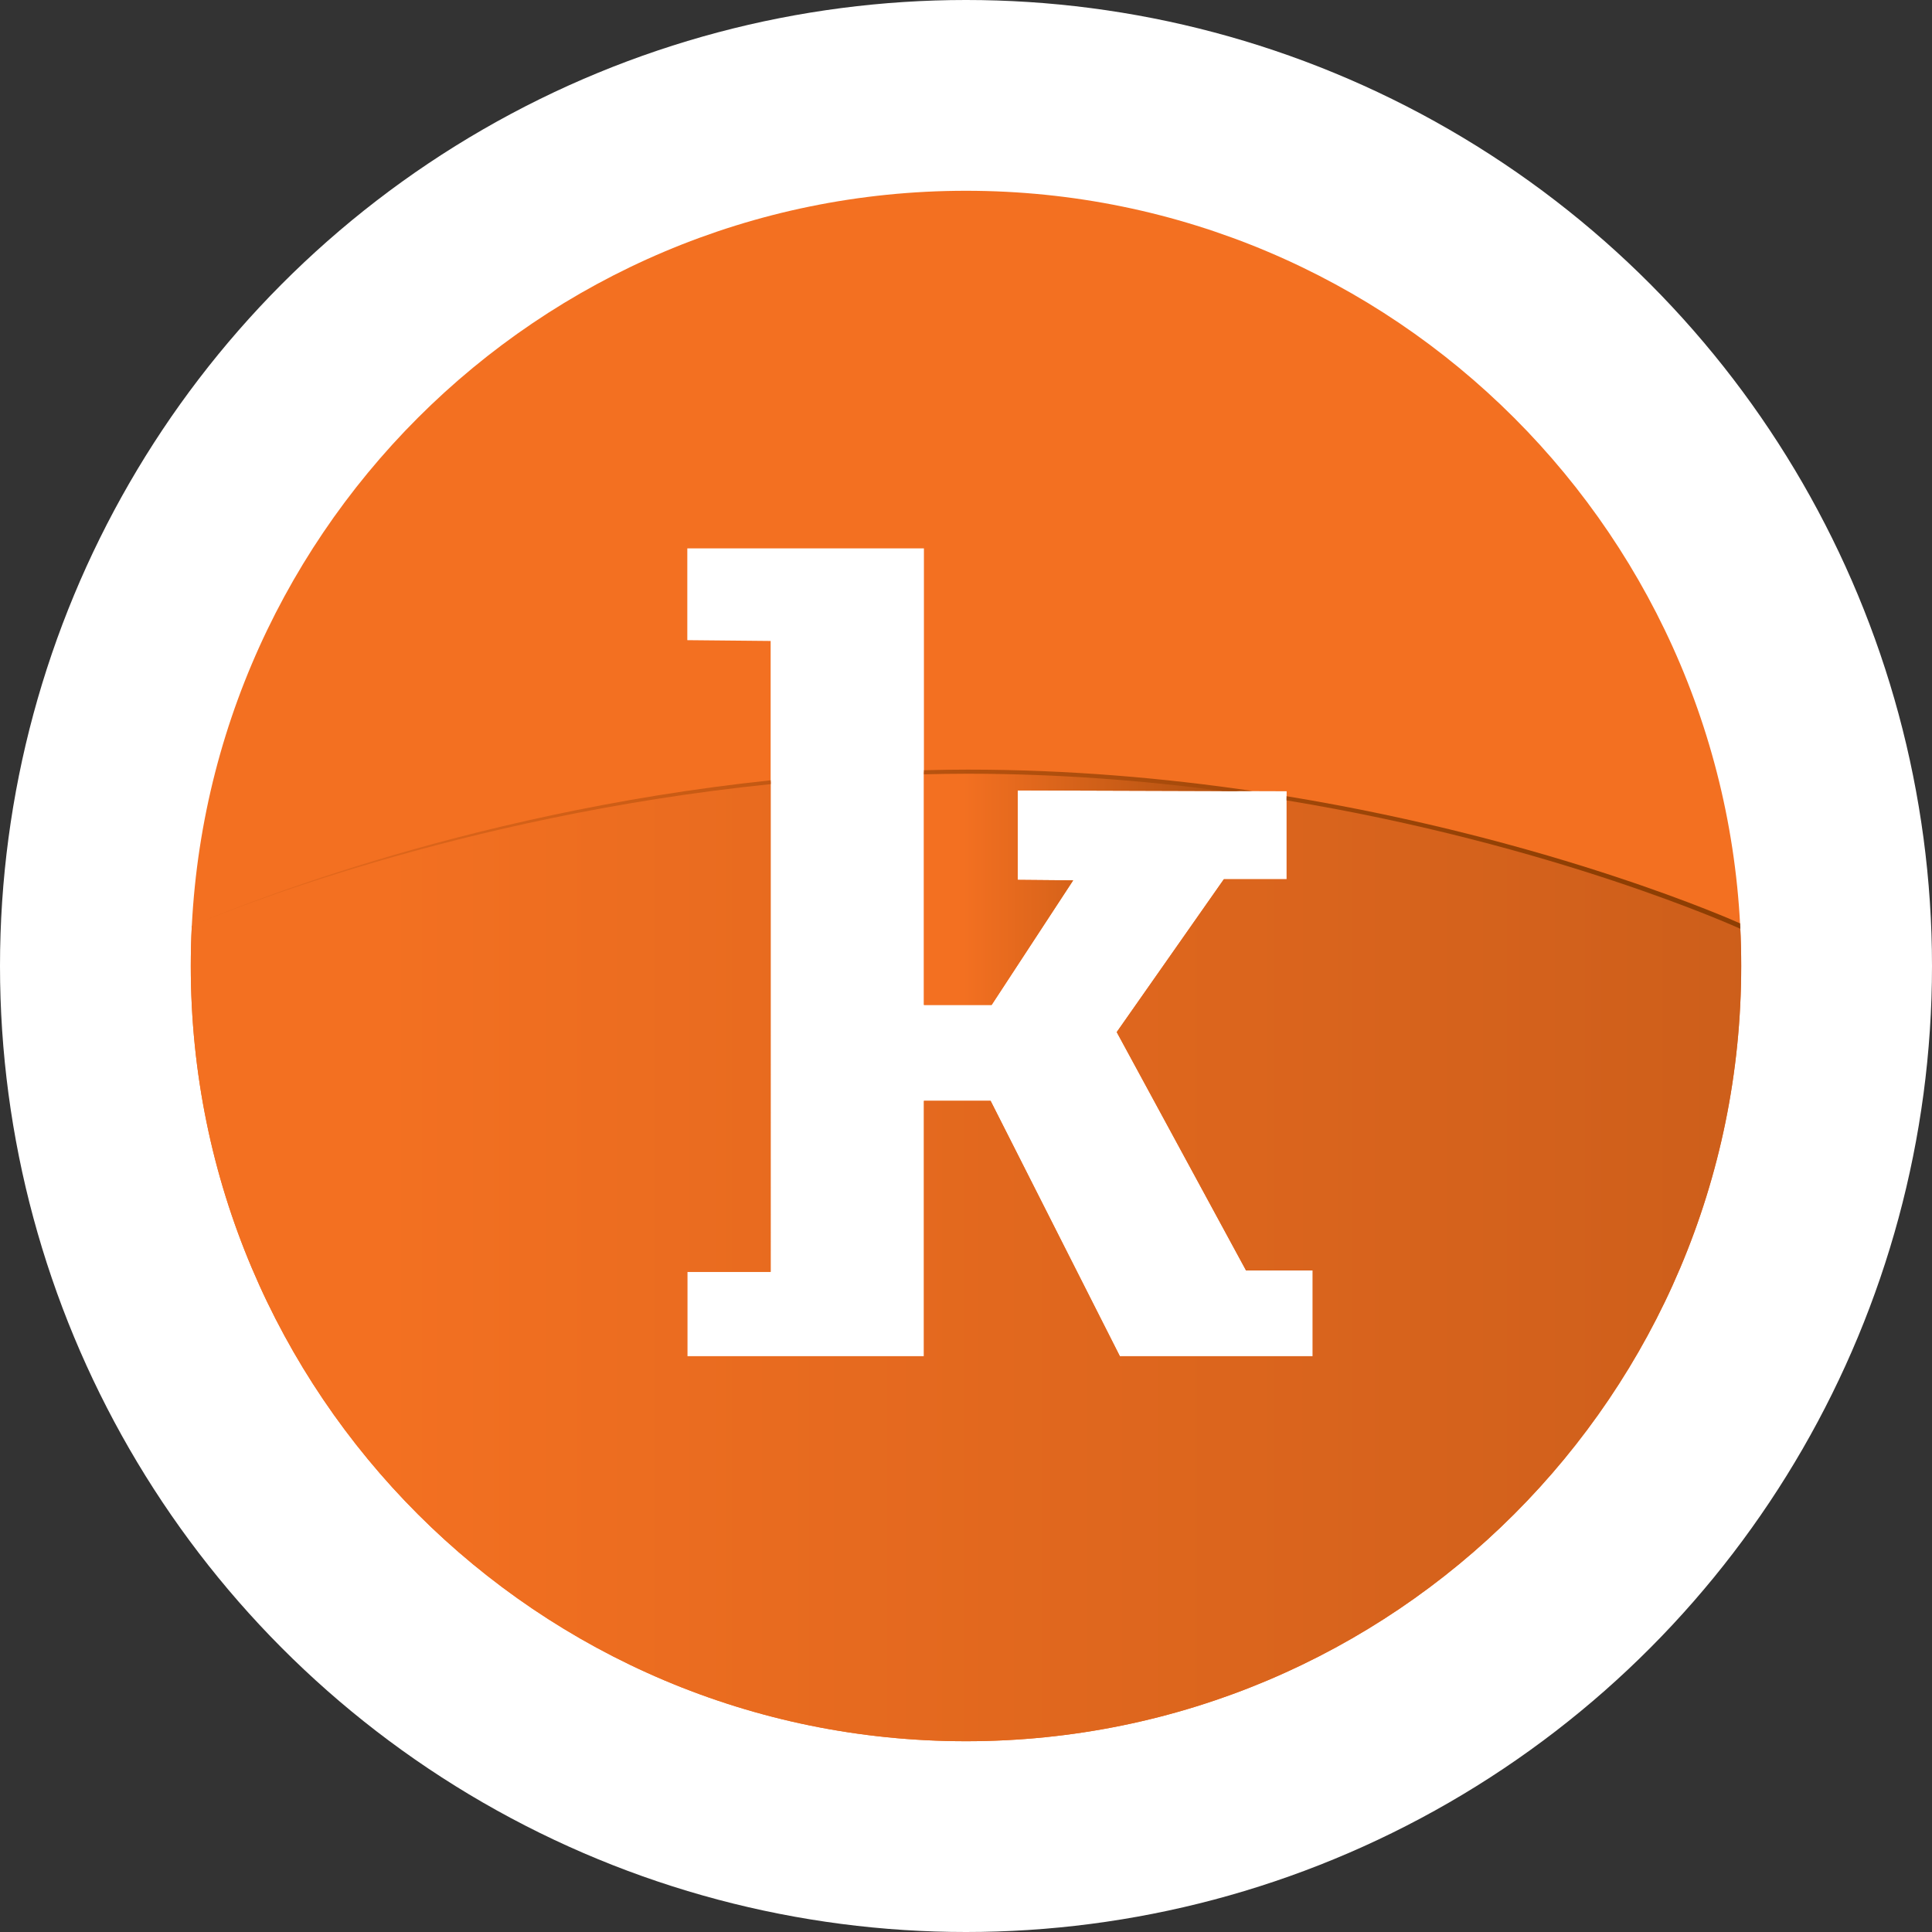
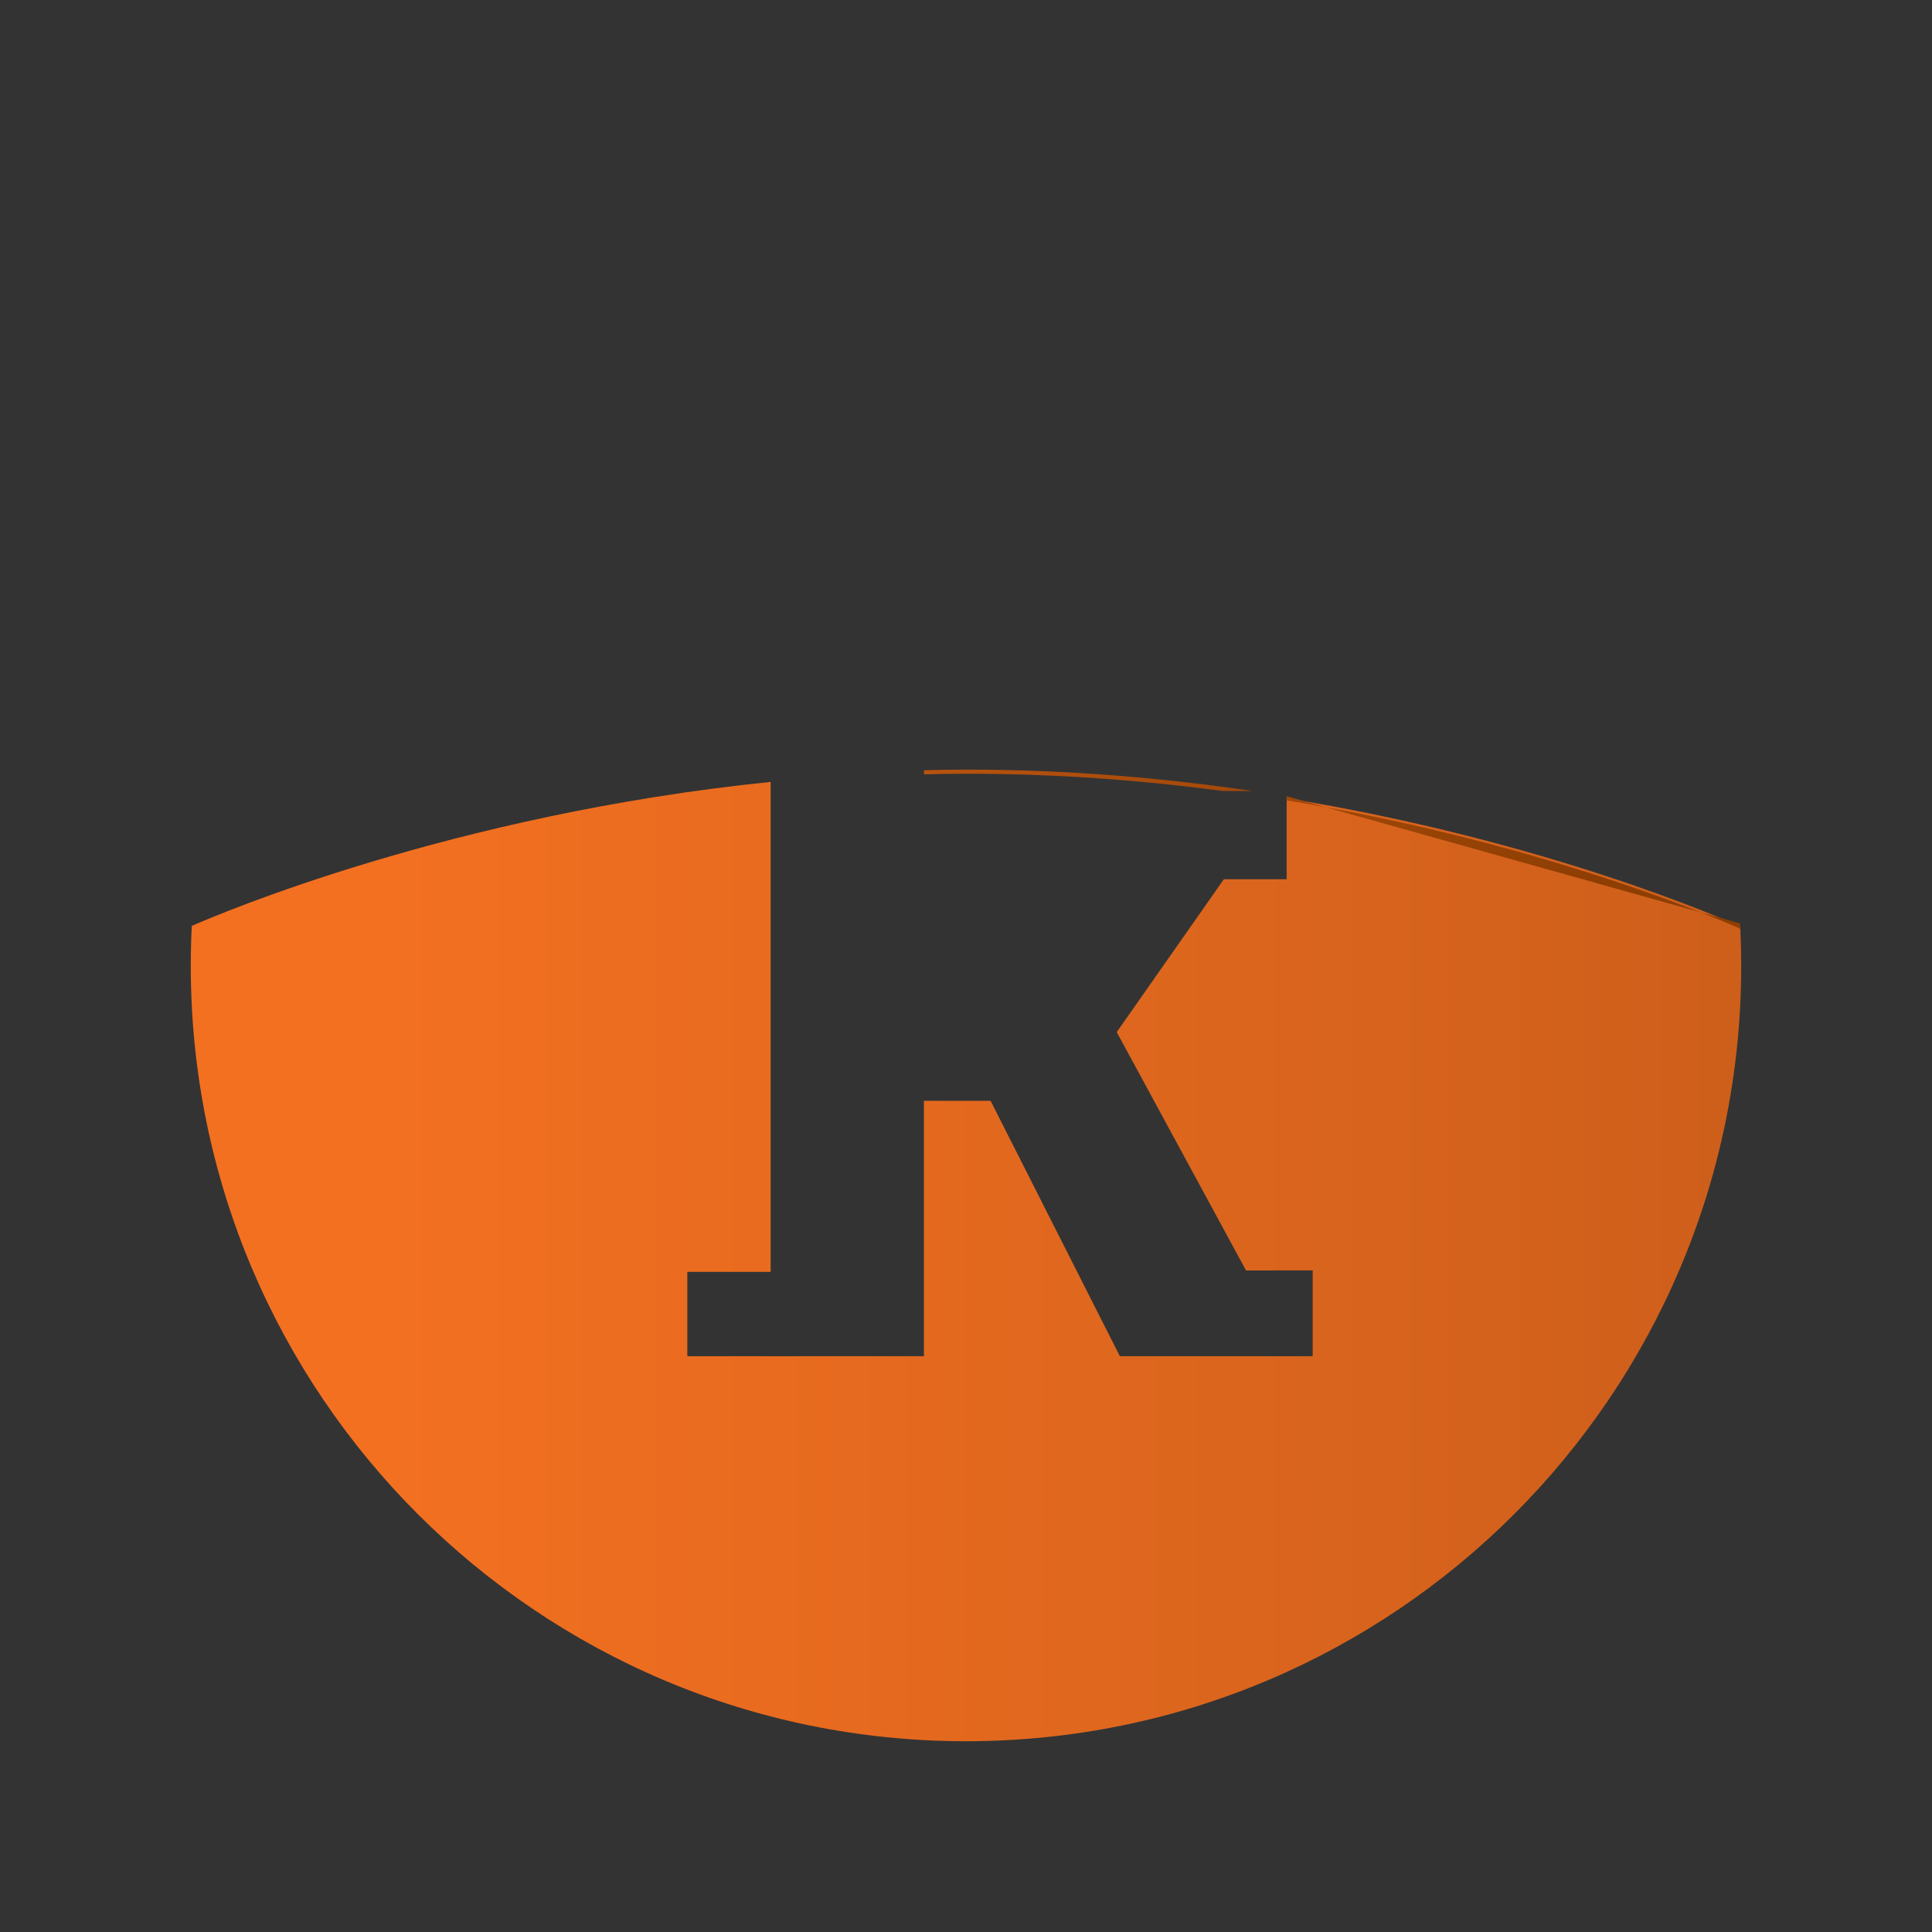
<svg xmlns="http://www.w3.org/2000/svg" version="1.1" id="Layer_1" x="0px" y="0px" width="485.234px" height="485.234px" viewBox="0 0 485.234 485.234" enable-background="new 0 0 485.234 485.234" xml:space="preserve">
  <rect x="0" y="0" width="485.234" height="485.234" fill="#333333" stroke="none" />
-   <circle fill="#FFFFFF" cx="242.617" cy="242.617" r="242.617" />
  <g>
-     <path fill="#F37021" d="M242.617,47.914c-107.532,0-194.699,87.179-194.699,194.703c0,107.531,87.167,194.703,194.699,194.703   c107.527,0,194.699-87.172,194.699-194.703C437.316,135.093,350.145,47.914,242.617,47.914z M329.692,340.621h-48.43l-32.467-64.14   h-16.747v64.14h-59.425v-21.188h20.931V160.981l-20.931-0.201v-23.046h59.425V252.4h17.002l20.481-31.293l-13.939-0.122v-22.47   l67.553,0.214v22.092h-15.764l-26.911,38.399l32.485,59.869l16.737-0.017V340.621z" />
    <g>
      <g>
        <linearGradient id="SVGID_1_" gradientUnits="userSpaceOnUse" x1="241.893" y1="223.107" x2="321.254" y2="223.107">
          <stop offset="0" style="stop-color:#F37021" />
          <stop offset="1" style="stop-color:#A1490C" />
        </linearGradient>
-         <path fill="url(#SVGID_1_)" d="M232.049,252.4h17.005l20.483-31.293l-13.94-0.122v-22.47l55.814,0.176     c-21.153-2.969-44.167-4.877-68.402-4.877c-3.683,0-7.335,0.045-10.959,0.134V252.4z" />
      </g>
      <g>
        <linearGradient id="SVGID_2_" gradientUnits="userSpaceOnUse" x1="96.219" y1="316.849" x2="485.617" y2="316.849">
          <stop offset="0" style="stop-color:#F37021" />
          <stop offset="1" style="stop-color:#C85C1A" />
        </linearGradient>
        <path fill="url(#SVGID_2_)" d="M437.316,242.545c0-3.305-0.084-6.593-0.251-9.855c-3.708-1.674-48.693-21.556-113.915-32.216     v20.348h-15.769l-26.908,38.399l32.481,59.869l16.737-0.017v21.548h-48.43l-32.464-64.14h-16.75v64.14h-59.421v-21.188h20.927     V196.377c-80.13,8.194-139.027,33.37-145.38,36.17c-0.172,3.335-0.256,6.694-0.256,10.07     c0,107.531,87.167,194.703,194.704,194.703c107.502,0,194.651-87.129,194.694-194.627V242.545z" />
      </g>
    </g>
    <linearGradient id="SVGID_3_" gradientUnits="userSpaceOnUse" x1="28.335" y1="248.52" x2="366.803" y2="124.085">
      <stop offset="0" style="stop-color:#F37021" />
      <stop offset="1" style="stop-color:#8E3E03" />
    </linearGradient>
-     <path fill="url(#SVGID_3_)" d="M193.567,195.978c-78.905,8.303-137.982,33.362-145.552,36.636   c7.549-3.266,66.752-27.602,145.552-35.676V195.978z" />
    <g>
      <linearGradient id="SVGID_4_" gradientUnits="userSpaceOnUse" x1="41.108" y1="281.422" x2="378.496" y2="157.383">
        <stop offset="0" style="stop-color:#F37021" />
        <stop offset="1" style="stop-color:#8E3E03" />
      </linearGradient>
      <path fill="url(#SVGID_4_)" d="M314.552,198.658c-22.051-3.242-46.16-5.363-71.544-5.363c-3.733,0-7.437,0.062-10.942,0.155v1.027    c3.511-0.092,7.209-0.151,10.942-0.151c22.553,0,44.092,1.681,64.08,4.332H314.552z" />
      <linearGradient id="SVGID_5_" gradientUnits="userSpaceOnUse" x1="60.407" y1="334.158" x2="398.06" y2="210.022">
        <stop offset="0" style="stop-color:#F37021" />
        <stop offset="1" style="stop-color:#8E3E03" />
      </linearGradient>
-       <path fill="url(#SVGID_5_)" d="M323.128,199.971v1.048c67.243,11.055,113.35,31.965,113.97,32.25l-0.059-1.351    C436.419,231.634,390.615,211.046,323.128,199.971z" />
+       <path fill="url(#SVGID_5_)" d="M323.128,199.971v1.048c67.243,11.055,113.35,31.965,113.97,32.25l-0.059-1.351    z" />
    </g>
  </g>
</svg>